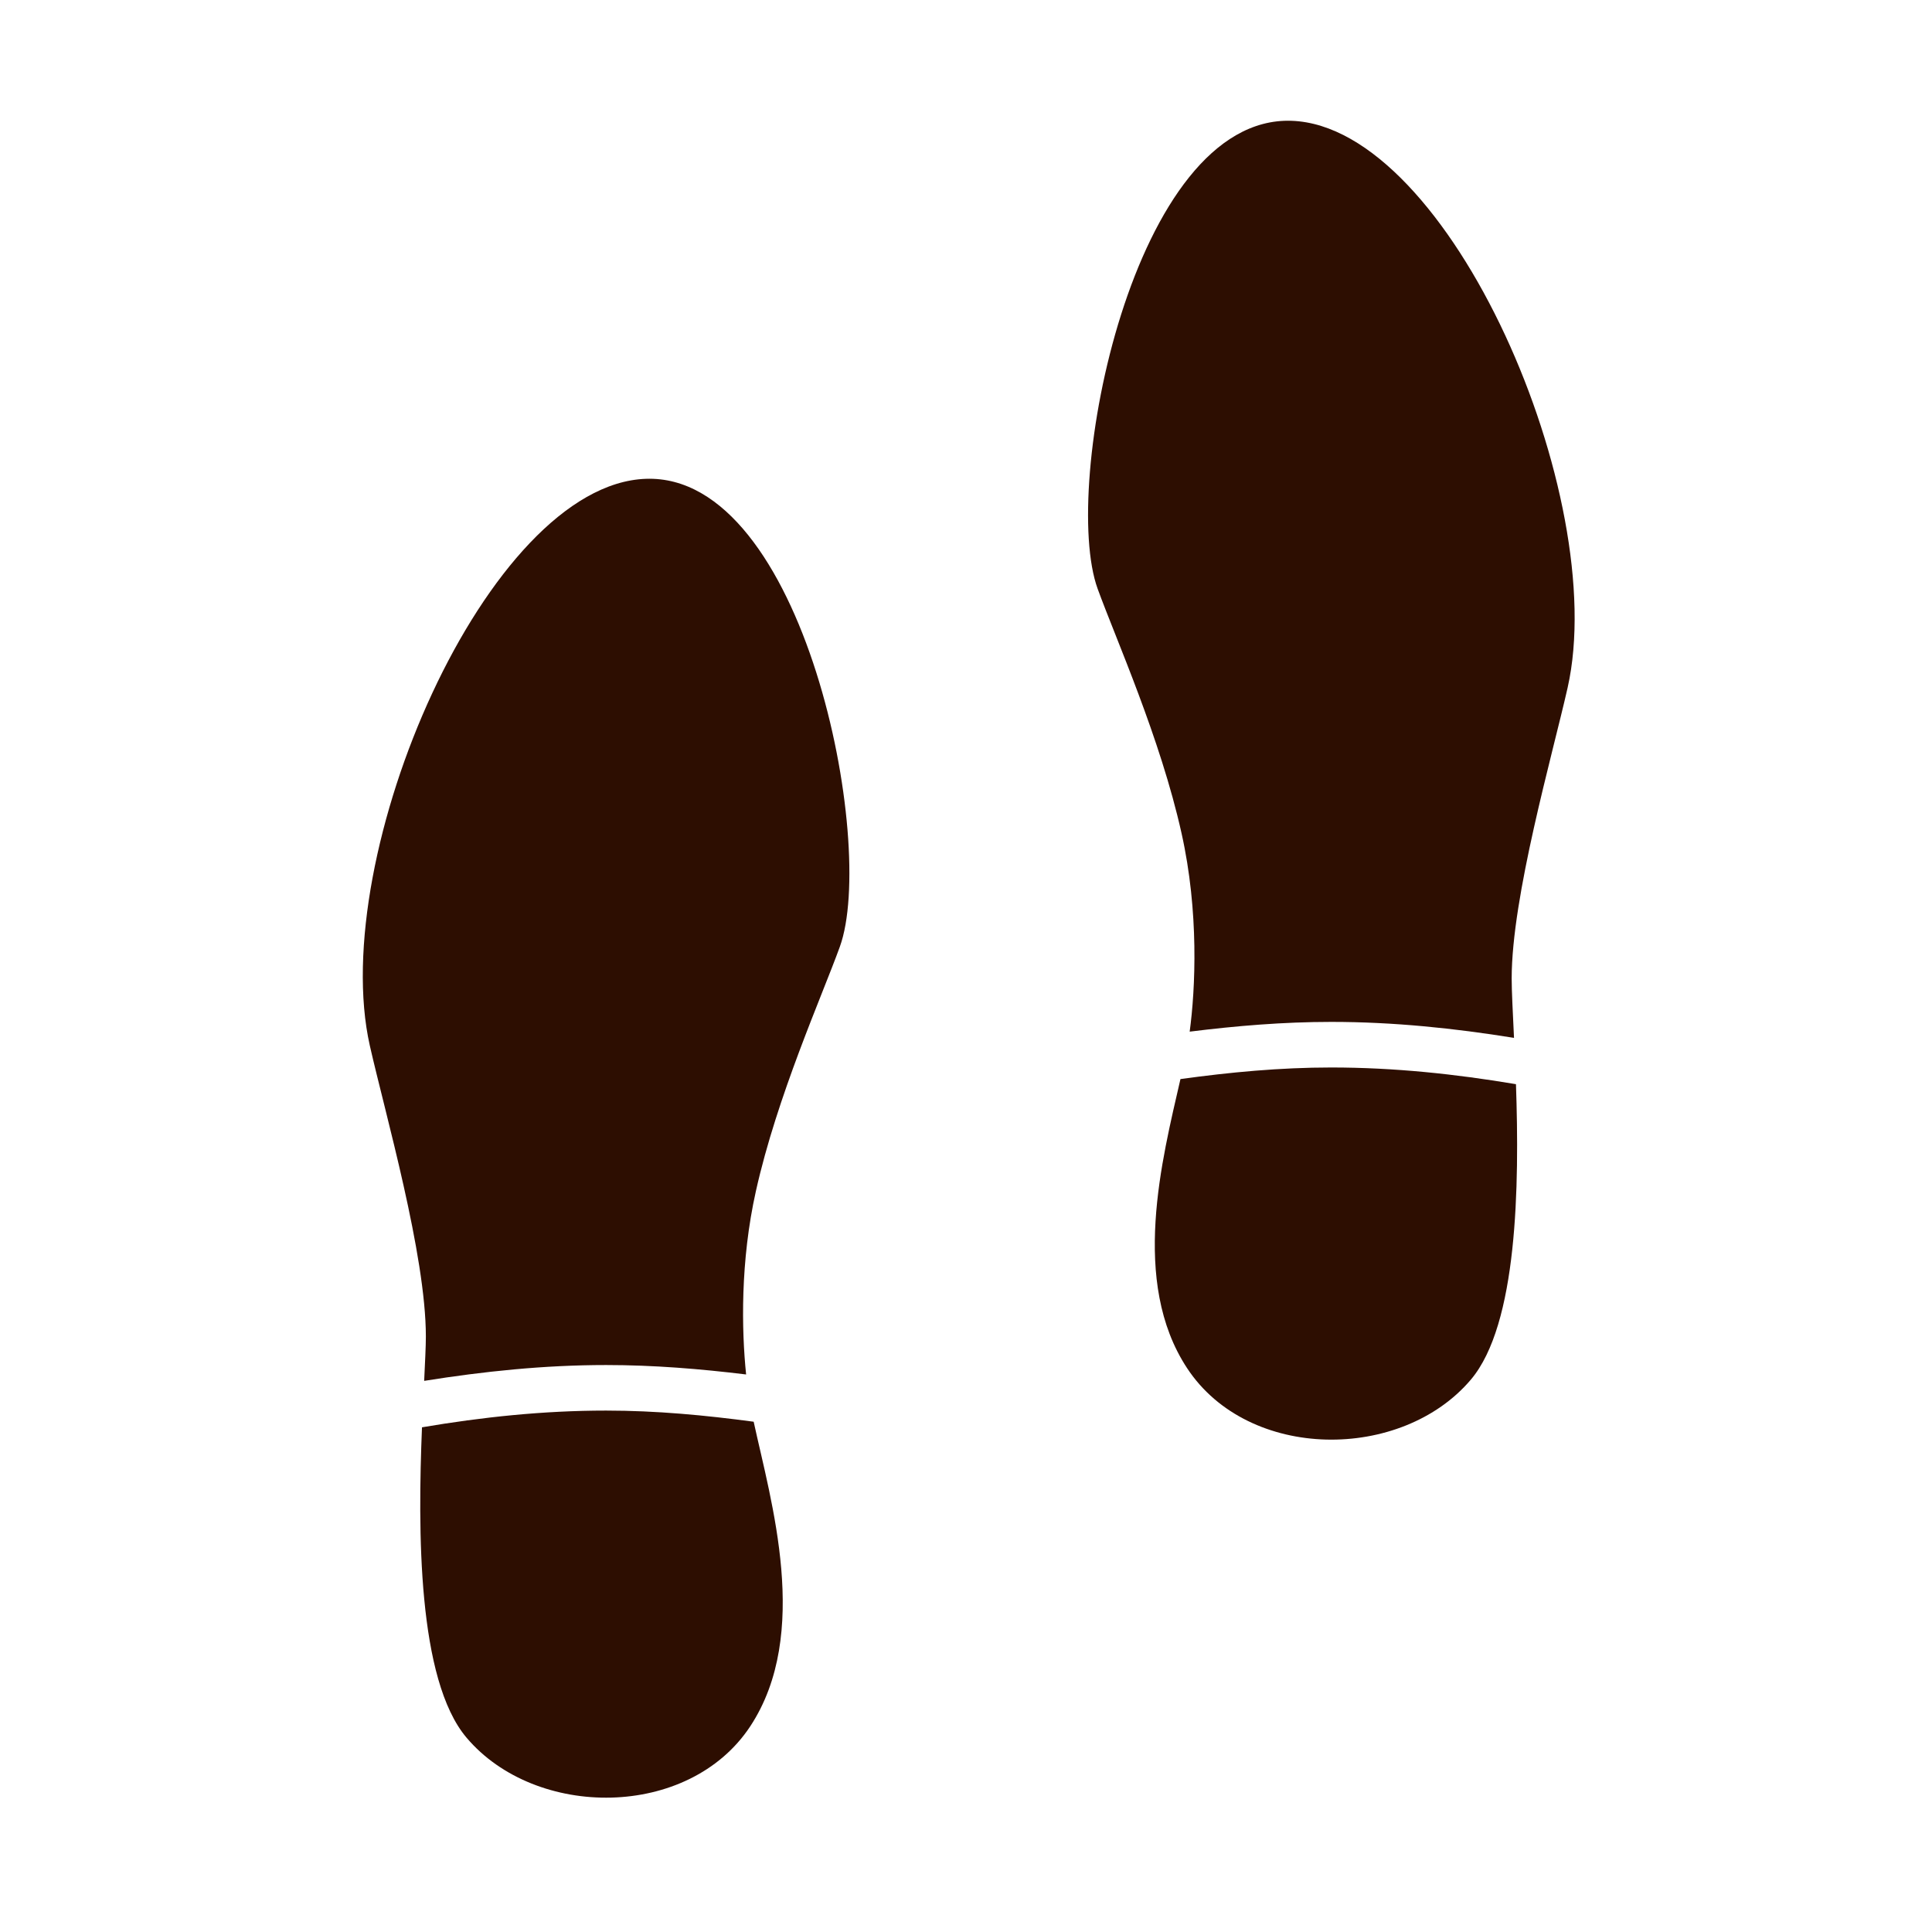
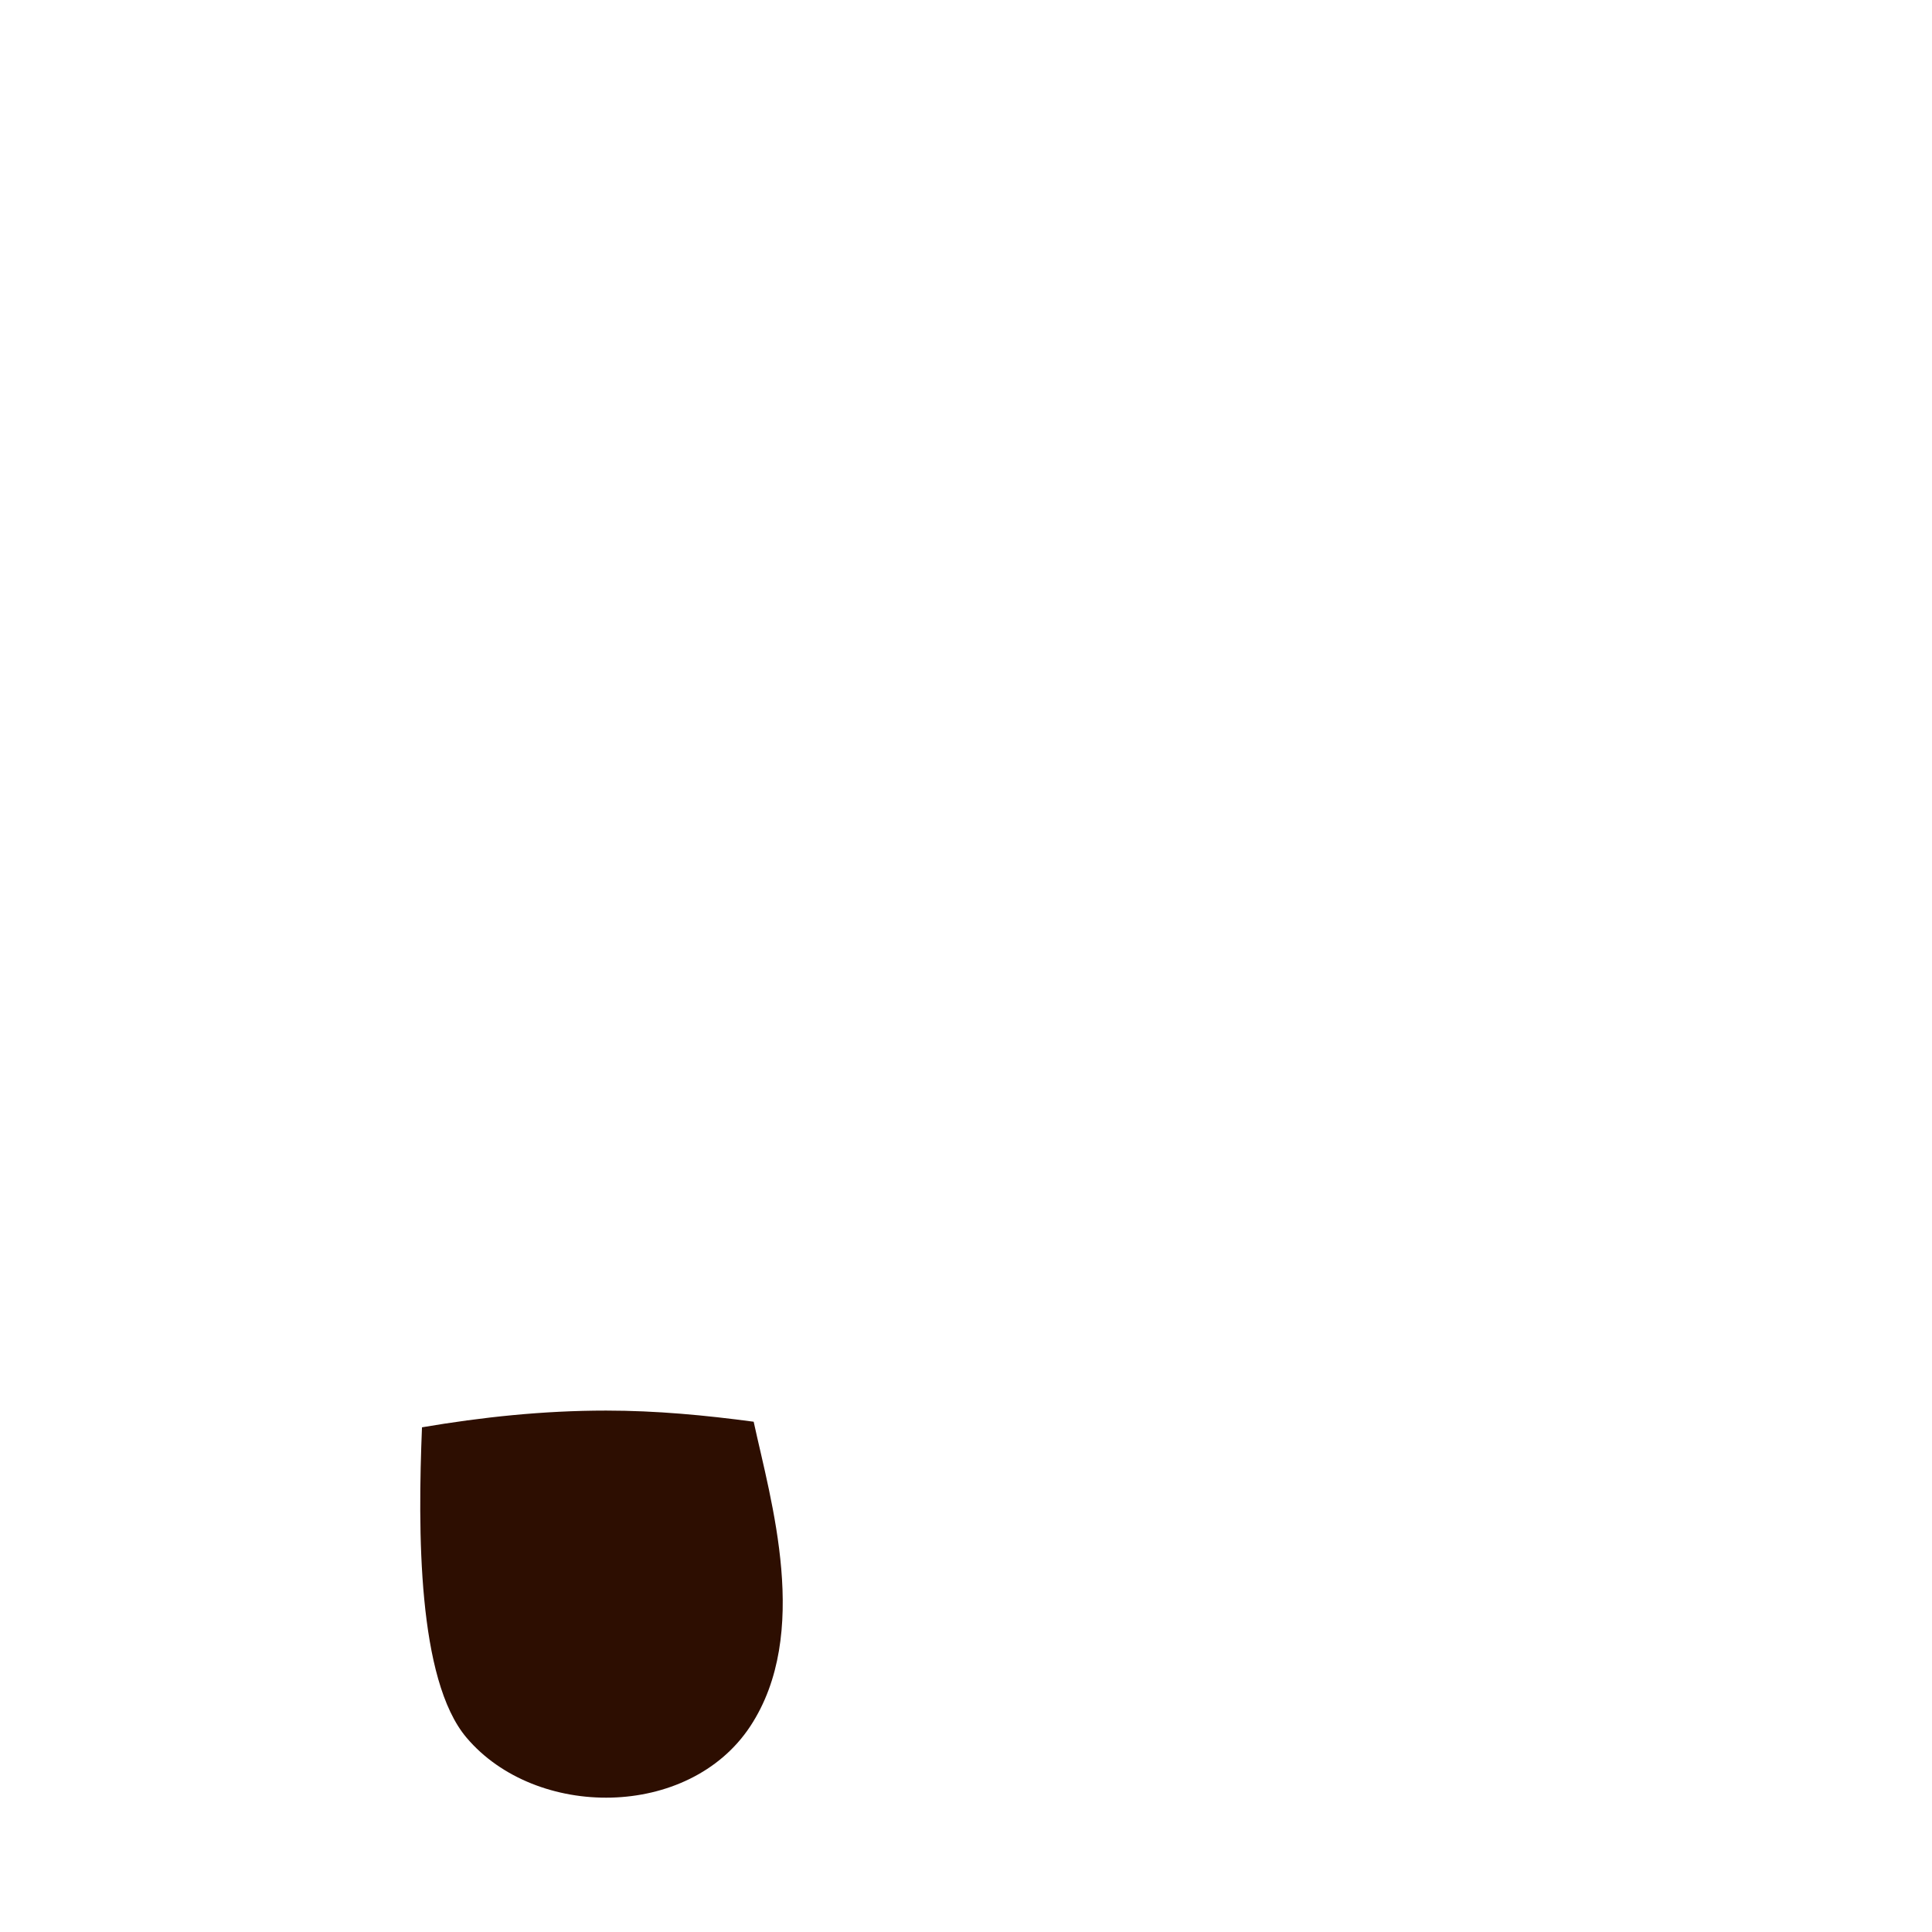
<svg xmlns="http://www.w3.org/2000/svg" version="1.1" id="Ebene_1" x="0px" y="0px" width="150px" height="150px" viewBox="0 0 150 150" enable-background="new 0 0 150 150" xml:space="preserve">
  <g>
    <path fill="#2d0e01" d="M47.056,109.517c-4.882,0-9.637,0.508-14.293,1.299c-0.325,7.968-0.361,19.586,3.459,24.096   c5.377,6.352,17.253,6.352,22.027-0.881c4.736-7.187,1.597-17.506,0.266-23.649C54.755,109.878,50.952,109.517,47.056,109.517z" />
-     <path fill="#2d0e01" d="M50.142,37.175C37.84,37.61,25.385,66.415,28.714,81.187c1.199,5.293,4.35,16.216,4.35,22.585   c0,0.772-0.064,1.981-0.132,3.438c4.614-0.737,9.31-1.229,14.128-1.229c3.684,0,7.298,0.297,10.868,0.732   c-0.354-3.447-0.458-8.786,0.76-14.237c1.646-7.379,5.098-15.056,6.515-18.966C68.093,65.552,62.446,36.74,50.142,37.175z" />
-     <path fill="#2d0e01" d="M103.363,82.879c-3.984,0-7.877,0.37-11.713,0.9c-1.425,6.229-3.907,15.735,0.521,22.453   c4.772,7.235,16.647,7.235,22.027,0.881c3.633-4.291,3.773-15.036,3.501-22.937C113.031,83.39,108.258,82.879,103.363,82.879z" />
-     <path fill="#2d0e01" d="M100.279,9.379C87.972,8.945,82.326,37.755,85.222,45.717c1.42,3.904,4.868,11.586,6.51,18.965   c1.366,6.104,1.082,12.098,0.634,15.415c3.609-0.45,7.266-0.757,10.998-0.757c4.841,0,9.551,0.494,14.183,1.24   c-0.094-2-0.181-3.629-0.181-4.606c0-6.369,3.149-17.29,4.344-22.583C125.034,38.623,112.579,9.813,100.279,9.379z" />
  </g>
</svg>